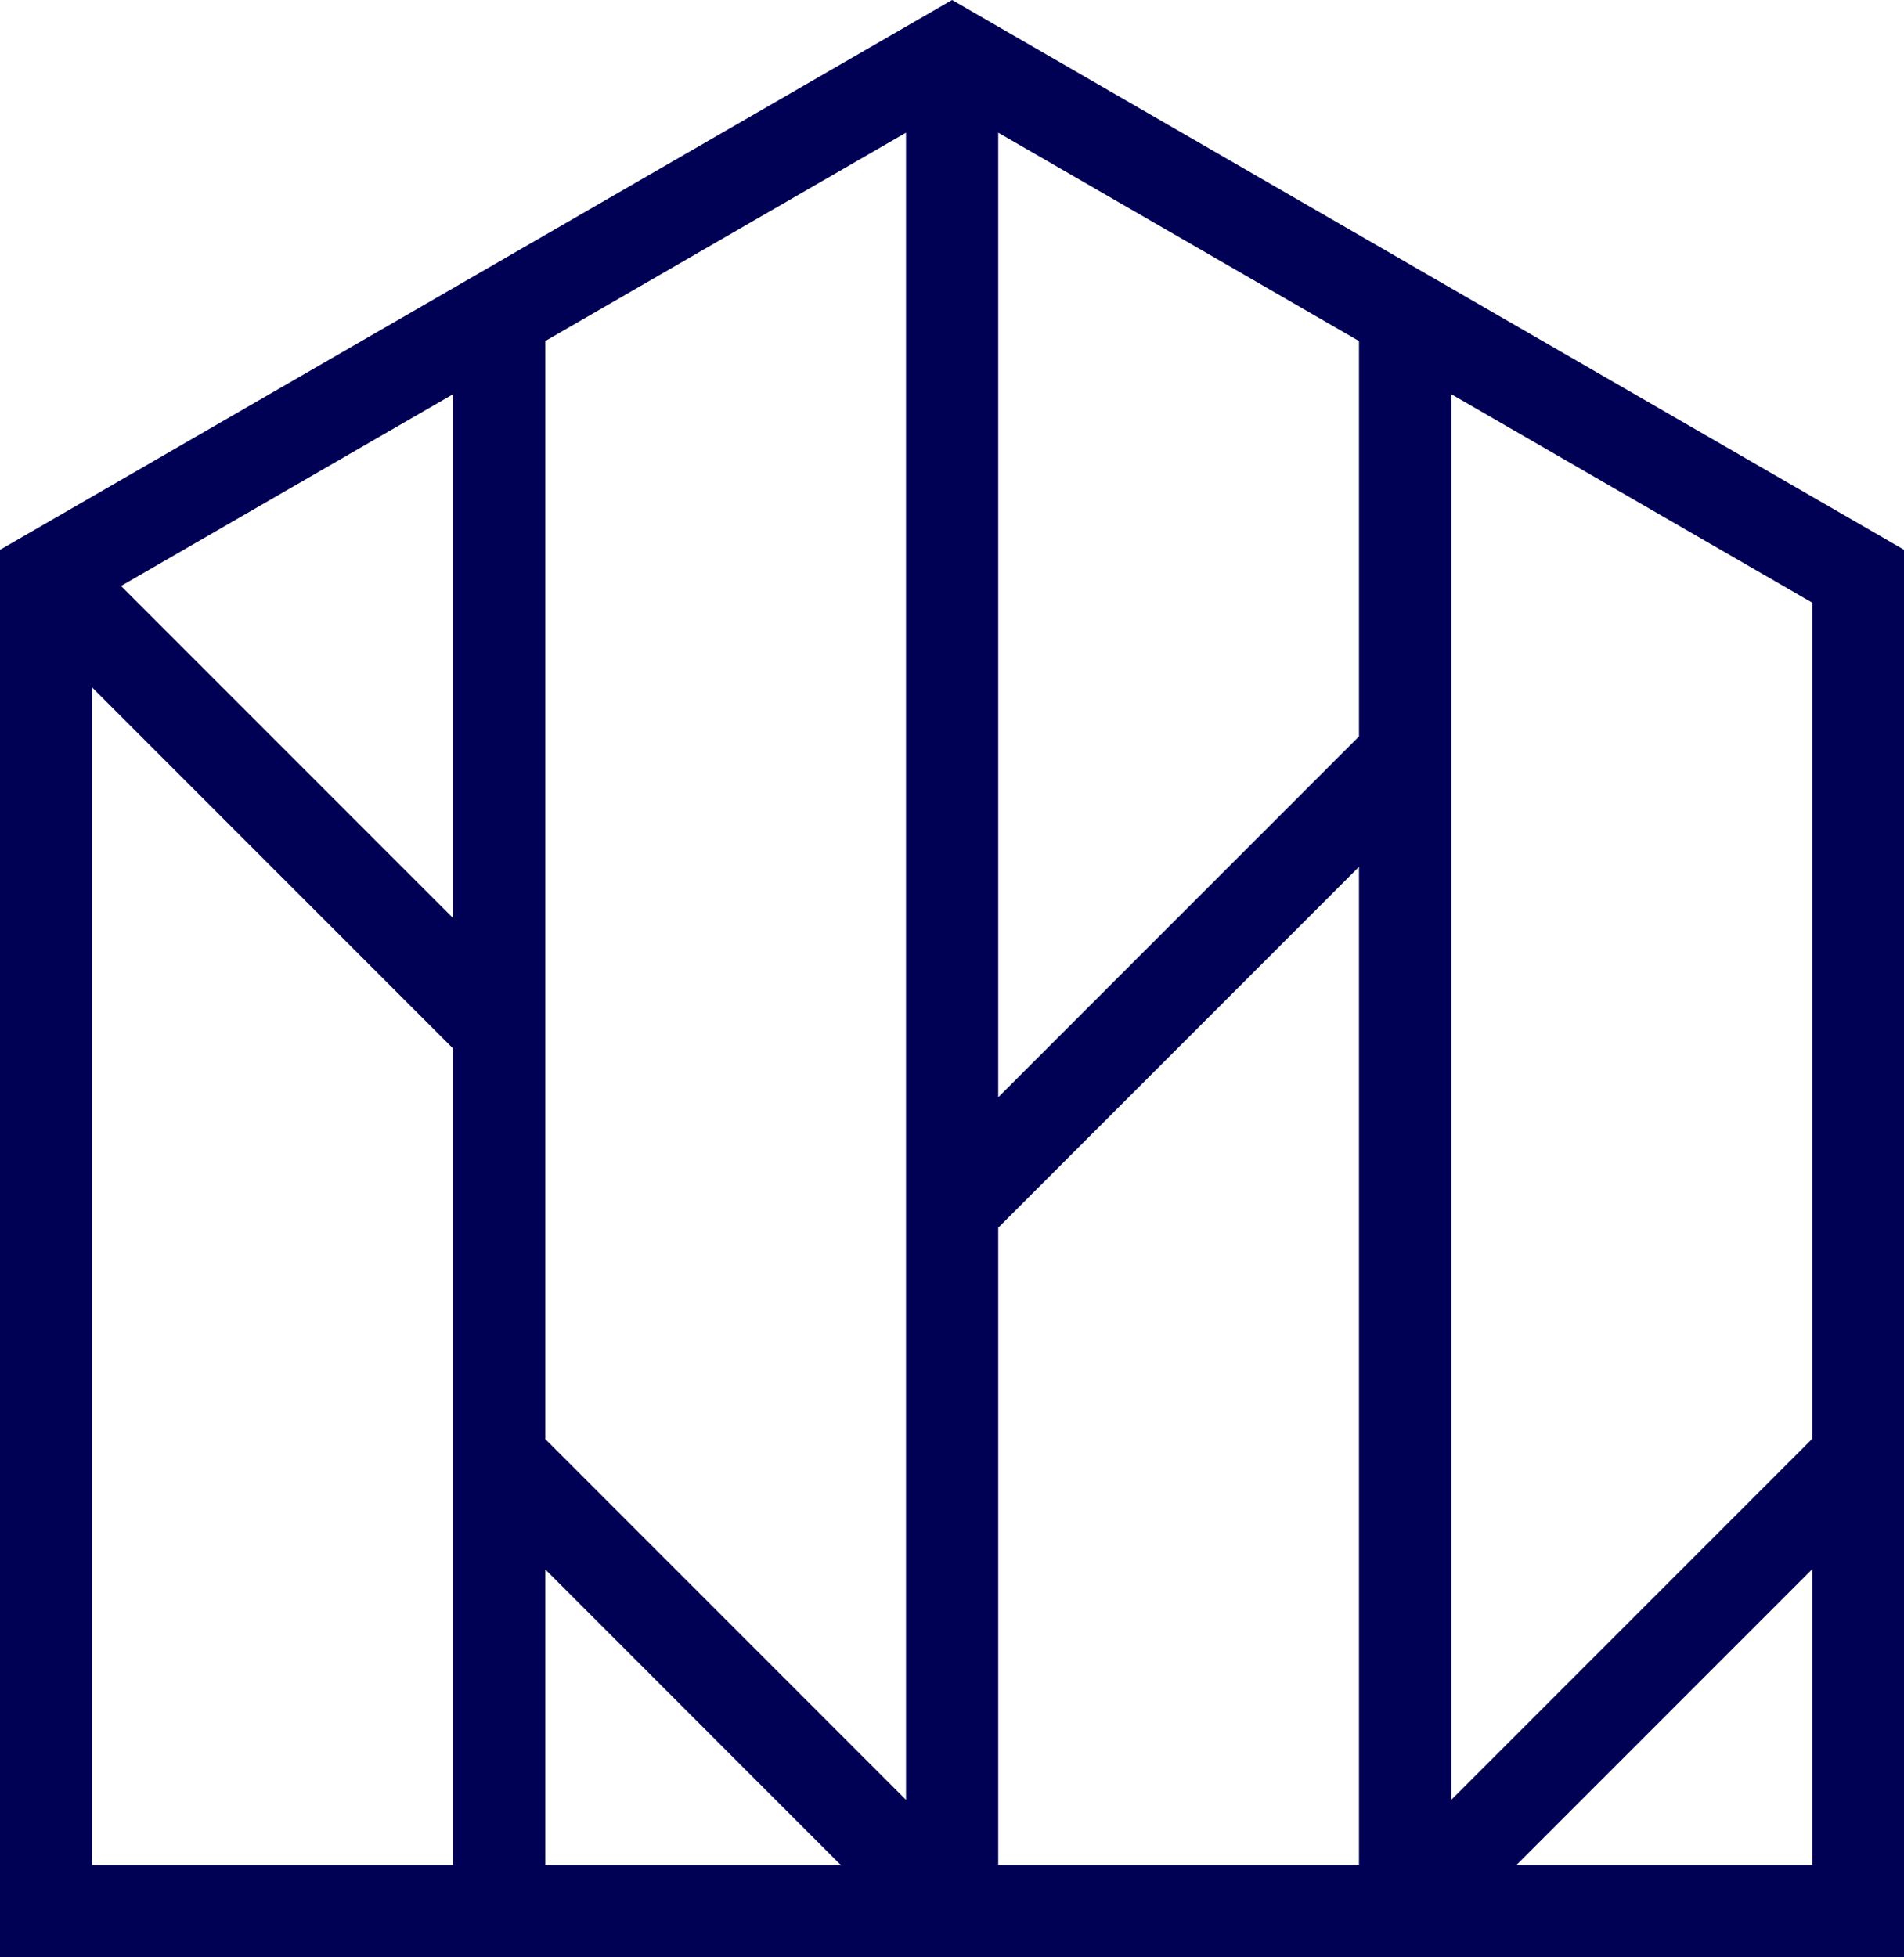
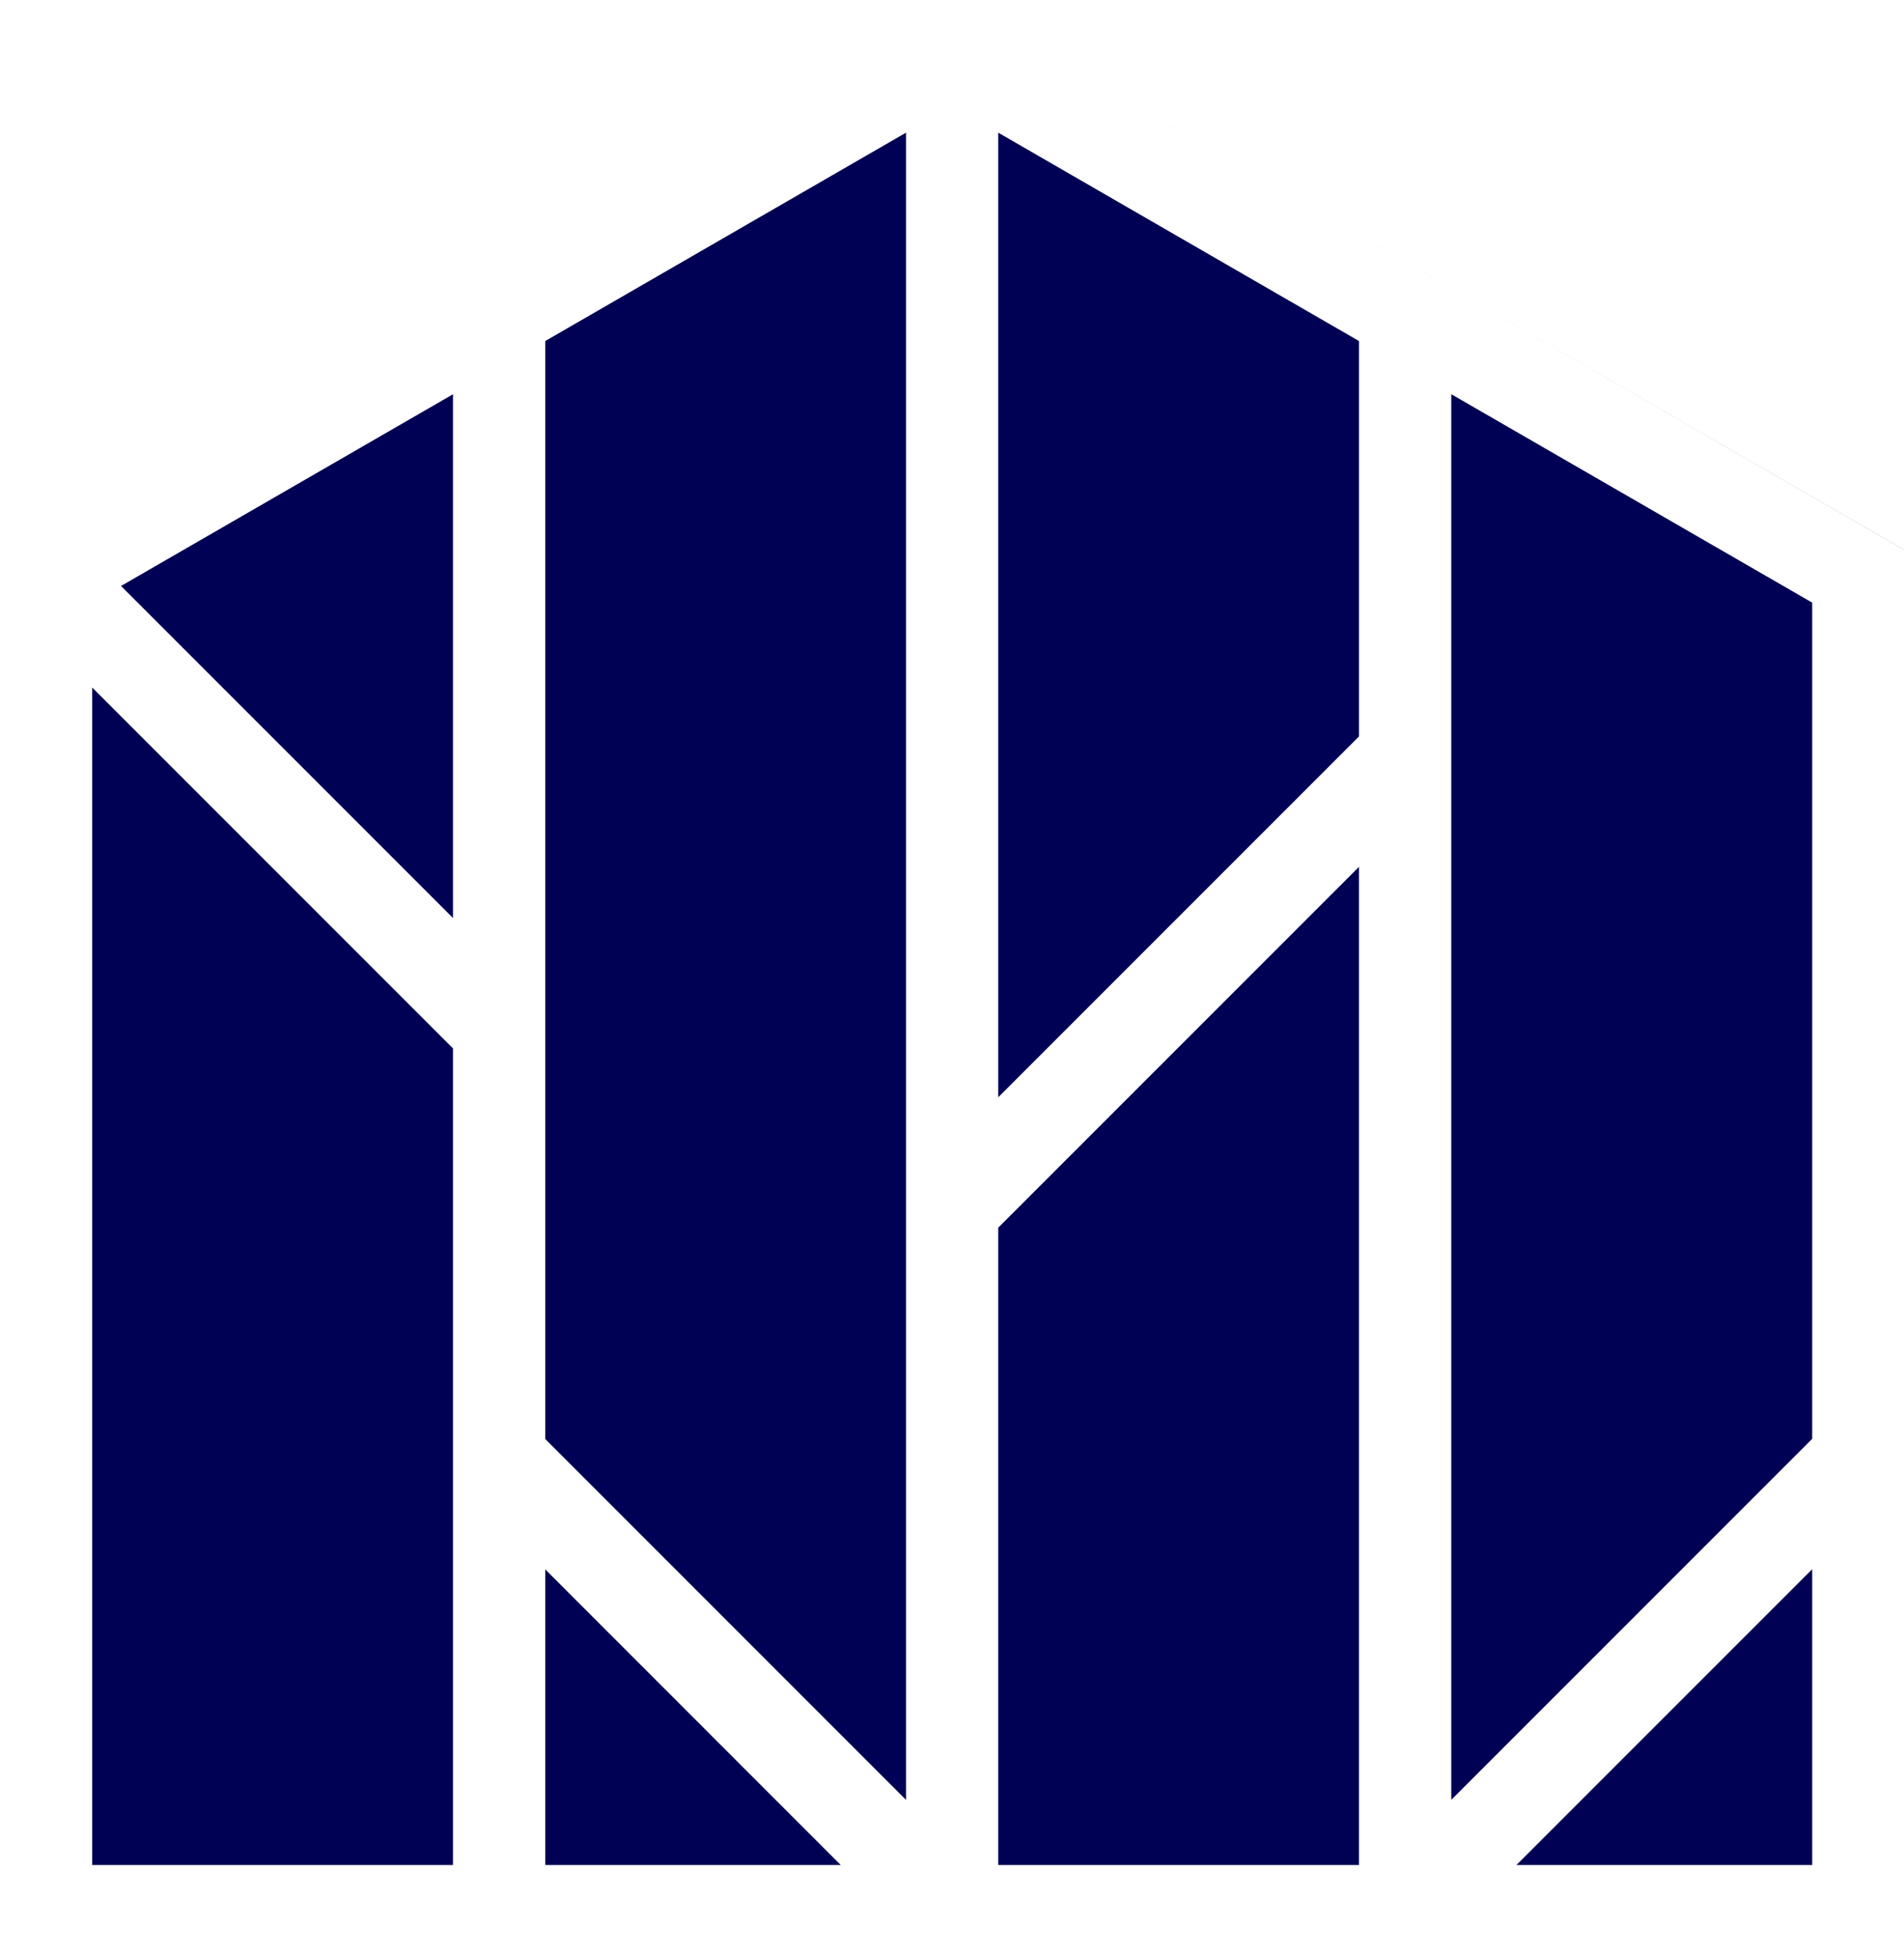
<svg xmlns="http://www.w3.org/2000/svg" id="uuid-5d795cbf-4979-4da2-bca7-91ff76e75b60" data-name="Layer 2" viewBox="0 0 236.44 243.01">
  <g id="uuid-e2c5618b-faf8-4605-a48a-7fc7caae2e27" data-name="Layer 1">
-     <path d="M168.76,42.34l-44.8-25.87v119.76l44.8-44.8v-49.1ZM56.25,48.95l-41.22,23.8,41.22,41.22V48.95ZM112.51,16.47l-44.8,25.87v136.32l44.8,44.8V16.47ZM123.96,231.55h44.8v-123.93l-44.8,44.8v79.13ZM67.71,231.55h36.7l-36.7-36.71v36.71ZM11.45,231.55h44.8v-101.39L11.45,85.36v146.19ZM225.04,178.63v-103.81s-44.82-25.88-44.82-25.88v174.51l44.82-44.82ZM225.04,231.55v-36.73l-36.73,36.73h36.73ZM236.44,71.54v171.47H0V68.26L118.23,0c39.4,22.75,78.8,45.51,118.21,68.25v3.29Z" style="fill: #000054; fill-rule: evenodd;" />
+     <path d="M168.76,42.34l-44.8-25.87v119.76l44.8-44.8v-49.1ZM56.25,48.95l-41.22,23.8,41.22,41.22V48.95ZM112.51,16.47l-44.8,25.87v136.32l44.8,44.8V16.47ZM123.96,231.55h44.8v-123.93l-44.8,44.8v79.13ZM67.71,231.55h36.7l-36.7-36.71v36.71ZM11.45,231.55h44.8v-101.39L11.45,85.36v146.19ZM225.04,178.63v-103.81s-44.82-25.88-44.82-25.88v174.51l44.82-44.82ZM225.04,231.55v-36.73l-36.73,36.73h36.73ZM236.44,71.54v171.47V68.26L118.23,0c39.4,22.75,78.8,45.51,118.21,68.25v3.29Z" style="fill: #000054; fill-rule: evenodd;" />
  </g>
</svg>